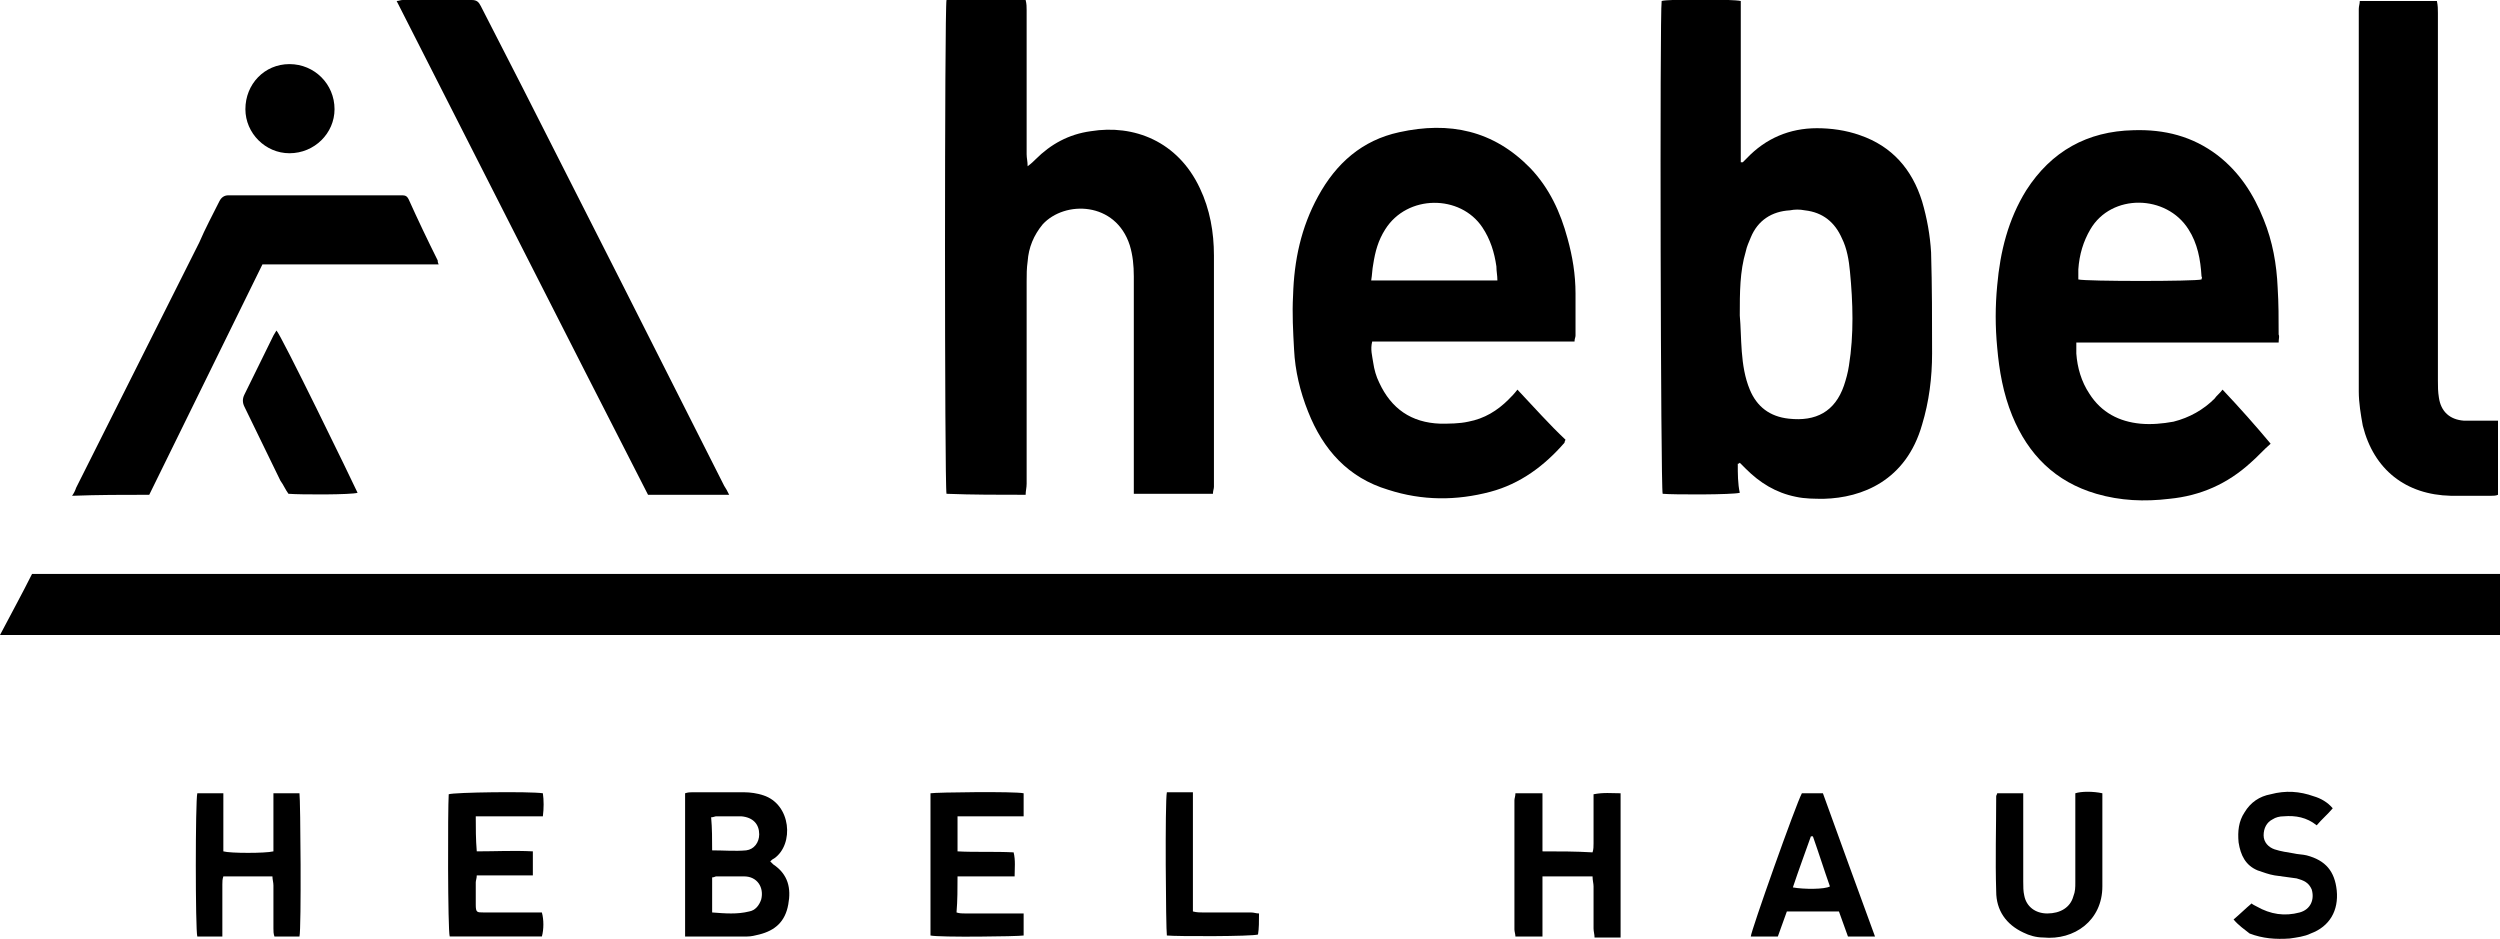
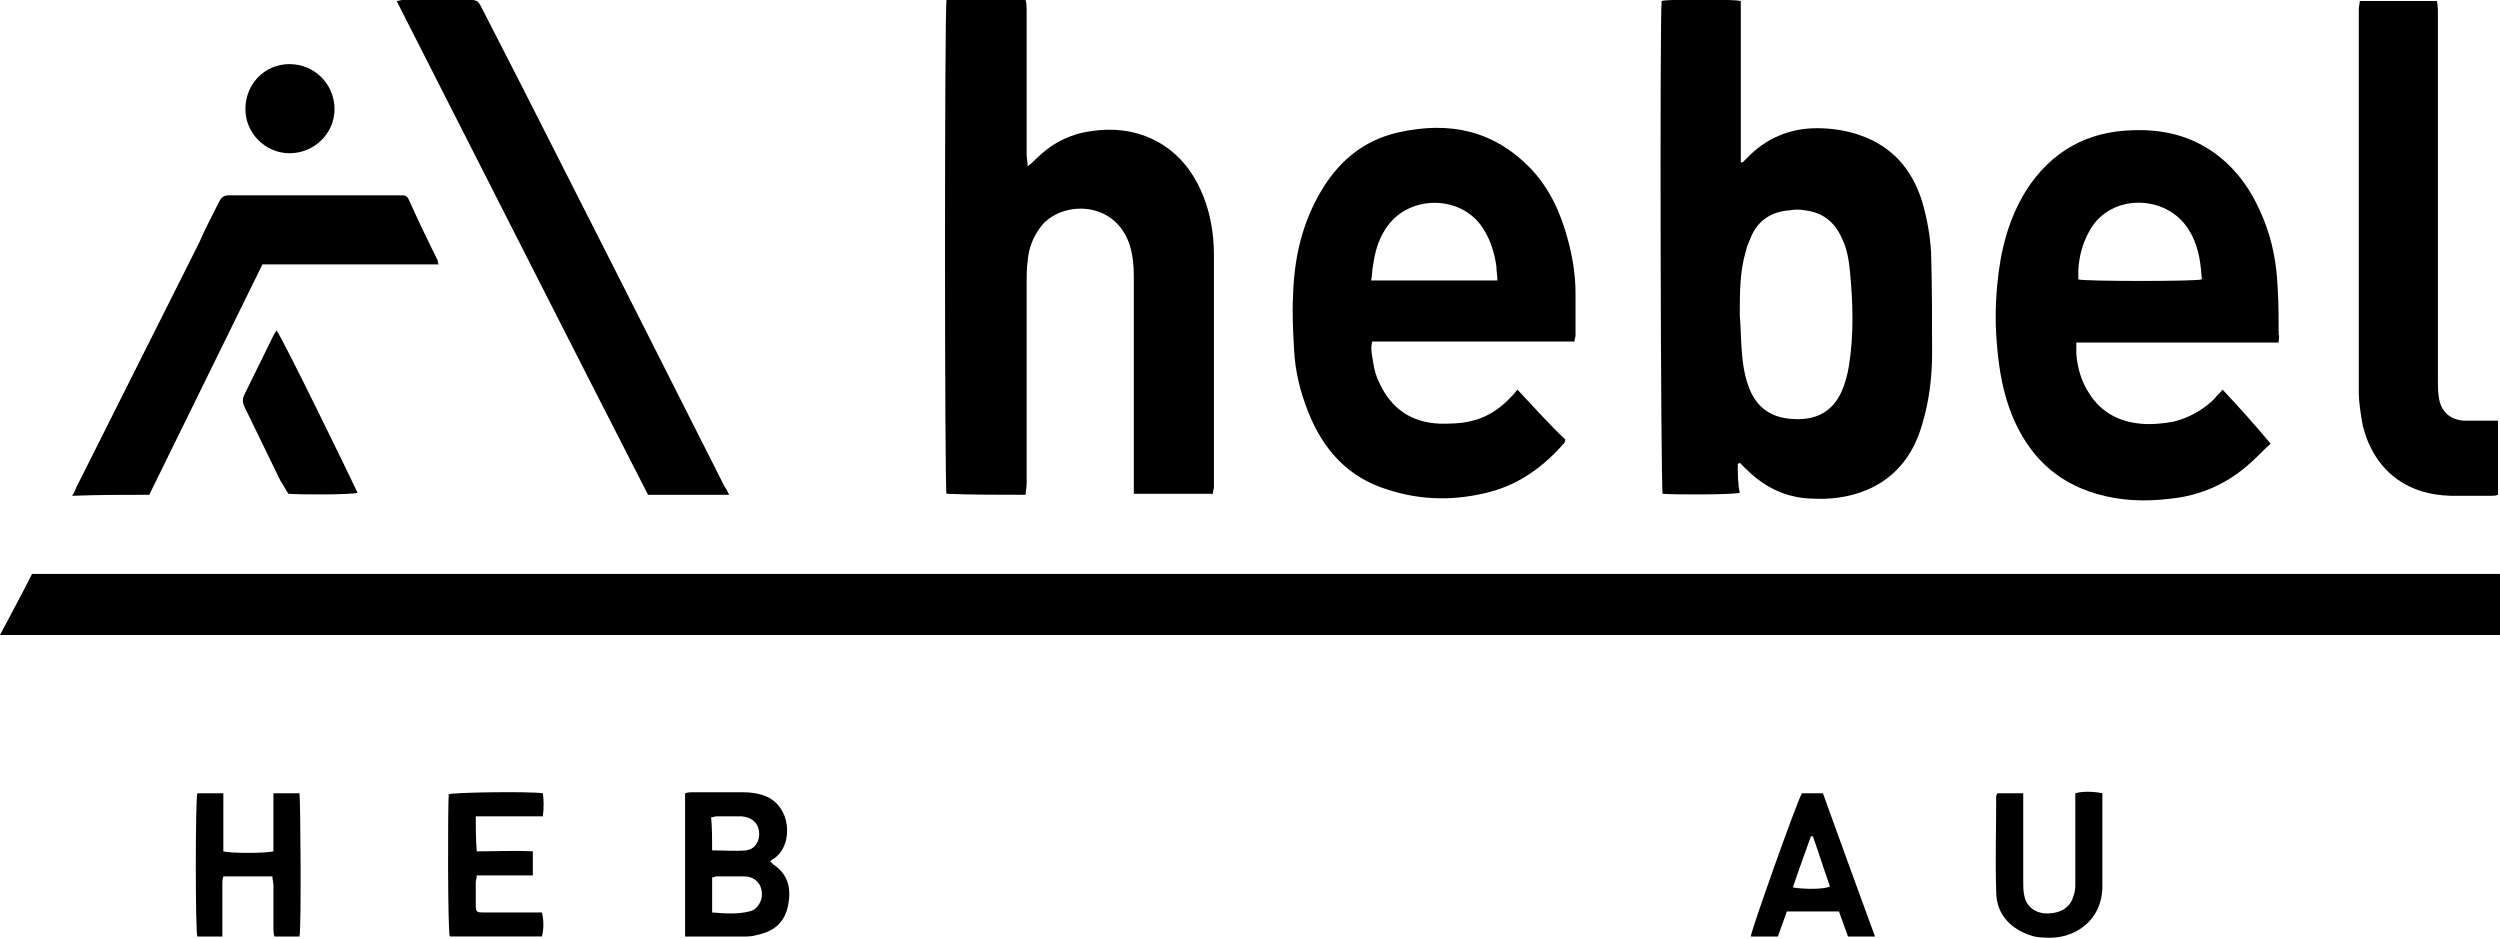
<svg xmlns="http://www.w3.org/2000/svg" version="1.1" id="レイヤー_1" x="0px" y="0px" viewBox="0 0 249.6 93.7" style="enable-background:new 0 0 249.6 93.7;" xml:space="preserve">
  <path d="M249.6,57.3c-82.2,0-164.3,0-246.4,0c-1,2-2.1,4-3.2,6.1c83.3,0,166.4,0,249.6,0C249.6,61.3,249.6,59.3,249.6,57.3z" />
  <path d="M102.4,49.4c0-0.4,0.1-0.7,0.1-1.1c0-6.7,0-13.5,0-20.2c0-0.7,0-1.3,0.1-2c0.1-1.4,0.6-2.6,1.5-3.7c2.2-2.4,7.3-2.3,8.7,2.1  c0.3,1,0.4,2,0.4,3.1c0,6.9,0,13.8,0,20.7c0,0.3,0,0.6,0,1c2.7,0,5.3,0,7.9,0c0-0.3,0.1-0.5,0.1-0.7c0-7.7,0-15.4,0-23.1  c0-2.3-0.4-4.6-1.4-6.7c-2.2-4.7-6.6-6.4-10.9-5.7c-2.2,0.3-4,1.3-5.5,2.8c-0.2,0.2-0.4,0.4-0.8,0.7c0-0.5-0.1-0.8-0.1-1.2  c0-4.8,0-9.6,0-14.4c0-0.3,0-0.6-0.1-1c-2.7,0-5.3,0-7.9,0c-0.2,0.7-0.2,48.6,0,49.3C97.1,49.4,99.7,49.4,102.4,49.4z" />
  <path d="M235.6,0.1c0,0.3-0.1,0.5-0.1,0.8c0,12.7,0,25.5,0,38.2c0,1.1,0.2,2.3,0.4,3.4c1.1,4.4,4.3,6.9,8.8,7c1.3,0,2.7,0,4,0  c0.2,0,0.5,0,0.7-0.1c0-2.5,0-4.9,0-7.4c-0.3,0-0.6,0-0.9,0c-0.8,0-1.7,0-2.5,0c-1.4-0.1-2.3-0.9-2.5-2.3c-0.1-0.6-0.1-1.1-0.1-1.7  c0-12.2,0-24.5,0-36.7c0-0.4,0-0.7-0.1-1.2C240.9,0.1,238.3,0.1,235.6,0.1z" />
  <path d="M72.8,49.4c-0.2-0.4-0.3-0.6-0.5-0.9C65.6,35.2,58.9,22,52.2,8.8c-1.4-2.7-2.8-5.5-4.2-8.2C47.8,0.2,47.6,0,47.1,0  c-2.3,0-4.6,0-6.9,0c-0.2,0-0.4,0.1-0.6,0.1C48,16.6,56.3,33,64.7,49.4C67.4,49.4,70,49.4,72.8,49.4z" />
  <path d="M14.9,49.4c3.8-7.7,7.5-15.3,11.3-23c2,0,4,0,5.9,0s3.9,0,5.8,0c1.9,0,3.9,0,5.9,0c-0.1-0.2-0.1-0.3-0.1-0.4  c-1-2-2-4.1-2.9-6.1c-0.2-0.4-0.4-0.4-0.8-0.4c-5.7,0-11.5,0-17.2,0c-0.4,0-0.7,0.2-0.9,0.6c-0.7,1.4-1.4,2.7-2,4.1  c-4.1,8.2-8.2,16.3-12.3,24.5c-0.1,0.3-0.2,0.5-0.4,0.8C9.8,49.4,12.3,49.4,14.9,49.4z" />
  <path d="M28.8,49.3c1.3,0.1,6.3,0.1,6.9-0.1C35.2,48.1,28,33.3,27.6,33c-0.1,0.2-0.2,0.3-0.3,0.5c-1,2-1.9,3.9-2.9,5.9  c-0.2,0.4-0.2,0.8,0,1.2c1.2,2.5,2.4,4.9,3.6,7.4C28.3,48.4,28.5,48.9,28.8,49.3z" />
  <path d="M22.3,79.2c-1,0-1.8,0-2.6,0c-0.2,0.7-0.2,13.7,0,14.3c0.8,0,1.6,0,2.5,0c0-0.3,0-0.6,0-0.9c0-1.4,0-2.9,0-4.3  c0-0.3,0-0.5,0.1-0.8c1.7,0,3.3,0,4.9,0c0,0.3,0.1,0.6,0.1,0.9c0,1.4,0,2.8,0,4.3c0,0.3,0,0.5,0.1,0.8c0.9,0,1.7,0,2.5,0  c0.2-0.8,0.1-13.7,0-14.3c-0.8,0-1.6,0-2.6,0c0,2,0,3.9,0,5.8c-0.8,0.2-4.3,0.2-5,0C22.3,83.1,22.3,81.2,22.3,79.2z" />
-   <path d="M154,85c0-2,0-3.9,0-5.8c-0.9,0-1.8,0-2.7,0c0,0.3-0.1,0.5-0.1,0.7c0,4.3,0,8.6,0,12.9c0,0.2,0.1,0.5,0.1,0.7  c0.9,0,1.7,0,2.7,0c0-2,0-4,0-6c1.7,0,3.3,0,5,0c0,0.4,0.1,0.7,0.1,1c0,1.4,0,2.8,0,4.2c0,0.3,0.1,0.6,0.1,0.9c0.9,0,1.7,0,2.6,0  c0-4.8,0-9.6,0-14.4c-0.9,0-1.7-0.1-2.7,0.1c0,0.3,0,0.6,0,0.9c0,1.3,0,2.7,0,4c0,0.3,0,0.6-0.1,0.9C157.3,85,155.7,85,154,85z" />
  <path d="M47.5,81.5c1.2,0,2.3,0,3.4,0c1.1,0,2.2,0,3.3,0c0.1-0.8,0.1-1.6,0-2.3c-1.3-0.2-8.9-0.1-9.4,0.1  c-0.1,1.5-0.1,13.6,0.1,14.2c3.1,0,6.2,0,9.2,0c0.2-0.7,0.2-1.7,0-2.4c-0.3,0-0.5,0-0.8,0c-1.7,0-3.3,0-5,0c-0.7,0-0.8,0-0.8-0.8  c0-0.7,0-1.5,0-2.2c0-0.2,0.1-0.4,0.1-0.7c1.9,0,3.7,0,5.6,0c0-0.8,0-1.6,0-2.4c-1.9-0.1-3.7,0-5.6,0C47.5,83.8,47.5,82.7,47.5,81.5  z" />
-   <path d="M95.6,87.5c1.9,0,3.8,0,5.7,0c0-0.8,0.1-1.6-0.1-2.4c-1.9-0.1-3.8,0-5.6-0.1c0-1.2,0-2.3,0-3.5c0.8,0,1.5,0,2.2,0  s1.5,0,2.2,0s1.5,0,2.2,0c0-0.8,0-1.5,0-2.3c-0.9-0.2-8.7-0.1-9.3,0c0,4.7,0,9.5,0,14.2c0.9,0.2,8.7,0.1,9.3,0c0-0.7,0-1.4,0-2.2  c-0.3,0-0.6,0-0.9,0c-1.6,0-3.2,0-4.9,0c-0.3,0-0.6,0-0.9-0.1C95.6,89.9,95.6,88.7,95.6,87.5z" />
  <path d="M199.4,79.2c0,0.1-0.1,0.2-0.1,0.3c0,3.2-0.1,6.3,0,9.5c0,1.9,1,3.3,2.7,4.1c0.6,0.3,1.3,0.5,2,0.5c3.1,0.3,5.9-1.7,5.9-5.1  c0-2.8,0-5.6,0-8.5c0-0.3,0-0.5,0-0.8c-0.9-0.2-2.1-0.2-2.7,0c0,0.3,0,0.6,0,0.9c0,2.7,0,5.3,0,8c0,0.5,0,0.9-0.2,1.4  c-0.3,1.1-1.3,1.7-2.6,1.7c-1.2,0-2.1-0.7-2.3-1.8C202,89,202,88.5,202,88c0-2.6,0-5.3,0-7.9c0-0.3,0-0.6,0-0.9  C201.1,79.2,200.3,79.2,199.4,79.2z" />
  <path d="M28.9,15.3c2.5,0,4.5-2,4.5-4.4c0-2.5-2-4.5-4.5-4.5s-4.4,2-4.4,4.5C24.5,13.3,26.5,15.3,28.9,15.3z" />
-   <path d="M125.7,91.2c-0.3,0-0.5-0.1-0.8-0.1c-1.6,0-3.2,0-4.8,0c-0.3,0-0.6,0-1-0.1c0-1.1,0-2,0-3s0-2,0-3s0-2,0-3s0-2,0-2.9  c-0.9,0-1.8,0-2.6,0c-0.2,0.9-0.1,13.7,0,14.3c1,0.1,8.5,0.1,9.1-0.1C125.7,92.7,125.7,92,125.7,91.2z" />
  <path d="M192.8,25.2c-0.1-1.7-0.4-3.4-0.9-5.1c-1-3.2-3-5.5-6.2-6.6c-1.4-0.5-2.9-0.7-4.3-0.7c-2.7,0-5.1,1-7,3  c-0.1,0.1-0.3,0.3-0.4,0.4c-0.1,0-0.1,0-0.2,0c0-2.7,0-5.3,0-8s0-5.4,0-8.1c-0.8-0.2-7.4-0.2-7.9,0c-0.2,1.2-0.1,48.7,0.1,49.2  c1.1,0.1,7,0.1,7.7-0.1c-0.2-0.9-0.2-1.9-0.2-2.9c0.1,0,0.1,0,0.2-0.1c0.2,0.2,0.4,0.4,0.6,0.6c1.4,1.4,3,2.4,5,2.8  c0.9,0.2,1.9,0.2,2.8,0.2c3.8-0.1,8.2-1.8,9.8-7.4c0.7-2.3,1-4.7,1-7.1C192.9,31.9,192.9,28.6,192.8,25.2z M184.6,36.5  c-0.1,0.7-0.3,1.4-0.5,2c-0.9,2.6-2.8,3.6-5.5,3.3c-1.9-0.2-3.2-1.2-3.9-2.9c-0.5-1.2-0.7-2.5-0.8-3.8c-0.1-1.3-0.1-2.5-0.2-3.6  c0-2.3,0-4.4,0.6-6.4c0.1-0.5,0.3-0.9,0.5-1.4c0.7-1.7,2.1-2.6,3.9-2.7c0.5-0.1,1-0.1,1.5,0c1.8,0.2,3,1.2,3.7,2.8  c0.5,1,0.7,2.2,0.8,3.3C185,30.2,185.1,33.4,184.6,36.5z" />
  <path d="M156.5,23.8c-0.7-2.6-1.8-5-3.7-7c-3.7-3.8-8.1-4.7-13.1-3.6c-3.7,0.8-6.3,3.1-8.1,6.4c-1.7,3.1-2.4,6.4-2.5,9.9  c-0.1,1.8,0,3.6,0.1,5.4c0.1,2.1,0.6,4.2,1.4,6.2c1.5,3.8,4,6.6,8,7.8c3.4,1.1,6.8,1.1,10.2,0.2c3-0.8,5.4-2.6,7.4-4.9  c0,0,0-0.1,0.1-0.3c-1.6-1.5-3.1-3.2-4.8-5c-0.3,0.4-0.6,0.7-0.9,1c-1.1,1.1-2.4,1.9-4,2.2c-0.9,0.2-1.9,0.2-2.8,0.2  c-2.9-0.1-4.9-1.5-6.1-4.1c-0.3-0.6-0.5-1.3-0.6-2c-0.1-0.7-0.3-1.3-0.1-2.1c6.7,0,13.5,0,20.2,0c0-0.3,0.1-0.4,0.1-0.6  c0-1.4,0-2.8,0-4.2C157.3,27.4,157,25.6,156.5,23.8z M136.9,28c0.1-0.6,0.1-1.1,0.2-1.6c0.2-1.3,0.5-2.4,1.2-3.5  c2.2-3.5,7.5-3.5,9.7-0.2c0.8,1.2,1.2,2.5,1.4,3.9c0,0.5,0.1,0.9,0.1,1.4C145.3,28,141.2,28,136.9,28z" />
  <path d="M212.4,34.2c1.7,0,3.4,0,5,0c1.7,0,3.4,0,5.1,0s3.3,0,5,0c0-0.4,0.1-0.6,0-0.8c0-1.6,0-3.1-0.1-4.7  c-0.1-2.3-0.5-4.6-1.4-6.8c-1-2.5-2.4-4.7-4.6-6.4c-2.5-1.9-5.3-2.6-8.4-2.5c-4.6,0.1-8.2,2.1-10.7,6c-1.8,2.9-2.6,6.1-2.9,9.5  c-0.2,2.1-0.2,4.1,0,6.2c0.2,2.3,0.6,4.6,1.5,6.8c1.6,3.9,4.3,6.6,8.4,7.8c2.4,0.7,4.8,0.8,7.3,0.5c3.1-0.3,5.8-1.5,8.1-3.6  c0.7-0.6,1.3-1.3,2-1.9c-1.5-1.8-3.1-3.6-4.8-5.4c-0.3,0.4-0.6,0.6-0.8,0.9c-1.1,1.1-2.5,1.9-4.1,2.3c-1.1,0.2-2.2,0.3-3.3,0.2  c-2.1-0.2-3.9-1.1-5.1-3c-0.8-1.2-1.2-2.6-1.3-4c0-0.4,0-0.7,0-1.1C209.1,34.2,210.8,34.2,212.4,34.2z M207.5,26.9  c0.1-1.5,0.5-2.8,1.2-4c2.1-3.6,7.6-3.5,9.8,0c0.9,1.4,1.2,3,1.3,4.7c0.1,0.1,0,0.2,0,0.3c-0.6,0.2-11.5,0.2-12.3,0  C207.5,27.6,207.5,27.2,207.5,26.9z" />
  <path d="M77.2,86.3c-0.1-0.1-0.2-0.2-0.3-0.3c0.1-0.1,0.2-0.2,0.4-0.3c2-1.4,1.7-5.4-1.1-6.3c-0.6-0.2-1.3-0.3-1.9-0.3  c-1.7,0-3.5,0-5.2,0c-0.2,0-0.4,0-0.7,0.1c0,4.8,0,9.5,0,14.3c0.2,0,0.3,0,0.5,0c1.9,0,3.8,0,5.7,0c0.4,0,0.8-0.1,1.2-0.2  c1.6-0.4,2.6-1.3,2.9-3C79,88.7,78.7,87.3,77.2,86.3z M71.5,81.5c0.8,0,1.7,0,2.5,0c1.2,0.1,1.8,0.8,1.8,1.8c0,0.8-0.5,1.5-1.3,1.6  c-1.1,0.1-2.2,0-3.4,0c0-1.1,0-2.2-0.1-3.3C71.2,81.6,71.4,81.5,71.5,81.5z M76,89.8c-0.2,0.6-0.6,1.1-1.2,1.2  c-1.2,0.3-2.4,0.2-3.7,0.1c0-1.2,0-2.4,0-3.5c0.2,0,0.3-0.1,0.4-0.1c0.9,0,1.9,0,2.8,0C75.6,87.5,76.3,88.6,76,89.8z" />
  <path d="M182,79.2c-0.8,0-1.5,0-2.1,0c-0.6,1.1-5.1,13.8-5.1,14.3c0.9,0,1.8,0,2.7,0c0.3-0.8,0.6-1.7,0.9-2.5c1.8,0,3.5,0,5.2,0  c0.3,0.8,0.6,1.7,0.9,2.5c0.8,0,1.7,0,2.7,0C185.4,88.6,183.7,83.9,182,79.2z M179,88.6c0.6-1.8,1.2-3.4,1.8-5.1c0.1,0,0.1,0,0.2,0  c0.6,1.7,1.1,3.3,1.7,5C182.2,88.8,180.1,88.8,179,88.6z" />
-   <path d="M223,91.8c0.6-0.5,1.2-1.1,1.8-1.6c0.1,0.1,0.3,0.2,0.5,0.3c1.4,0.8,2.8,1,4.3,0.6c1.1-0.3,1.5-1.3,1.2-2.3  c-0.3-0.7-0.8-0.9-1.5-1.1c-0.7-0.1-1.5-0.2-2.2-0.3c-0.6-0.1-1.1-0.3-1.7-0.5c-1.2-0.5-1.7-1.5-1.9-2.8c-0.1-1.1,0-2.1,0.6-3  c0.6-1,1.5-1.6,2.6-1.8c1.5-0.4,2.9-0.3,4.3,0.2c0.7,0.2,1.4,0.6,1.9,1.2c-0.5,0.6-1.1,1.1-1.6,1.7c-1-0.8-2.1-1-3.3-0.9  c-0.4,0-0.8,0.1-1.1,0.3c-0.6,0.3-0.9,0.9-0.9,1.6s0.5,1.2,1.1,1.4c0.6,0.2,1.3,0.3,1.9,0.4c0.4,0.1,0.9,0.1,1.3,0.2  c1.9,0.5,2.8,1.6,3,3.5c0.2,2-0.7,3.6-2.6,4.3c-0.6,0.3-1.4,0.4-2.1,0.5c-1.4,0.1-2.7,0-4-0.5C224.1,92.8,223.5,92.4,223,91.8z" />
</svg>